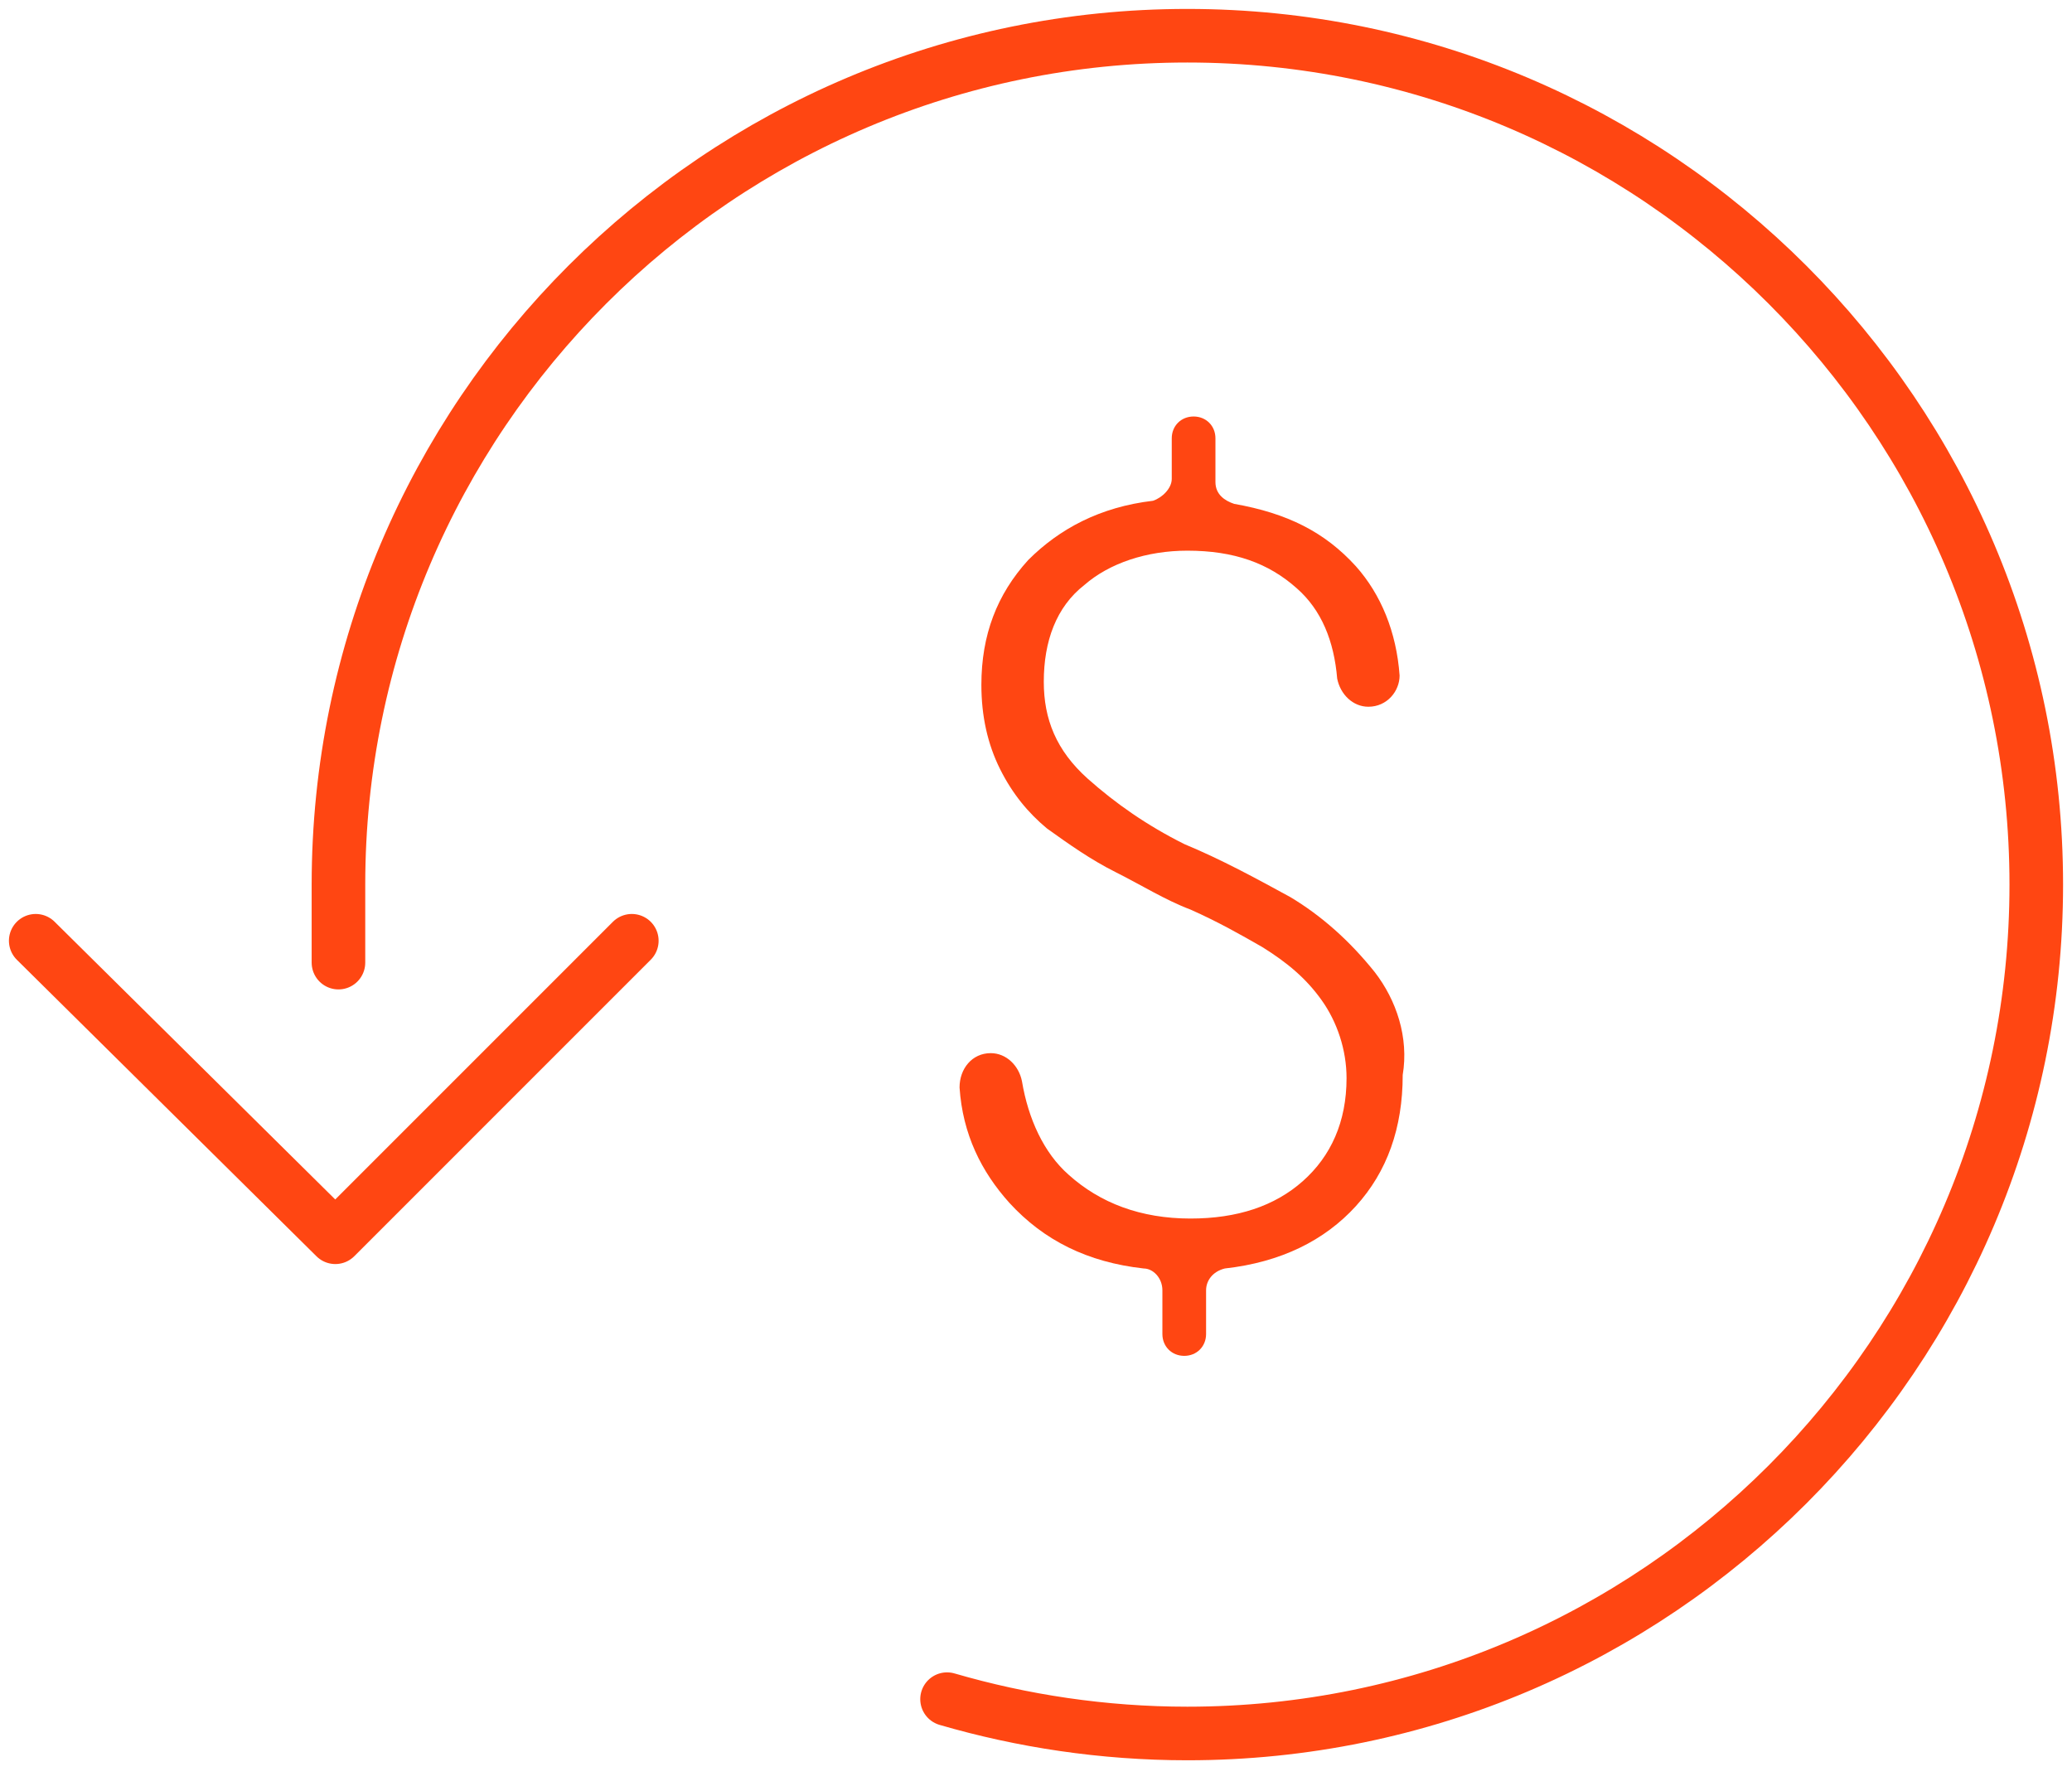
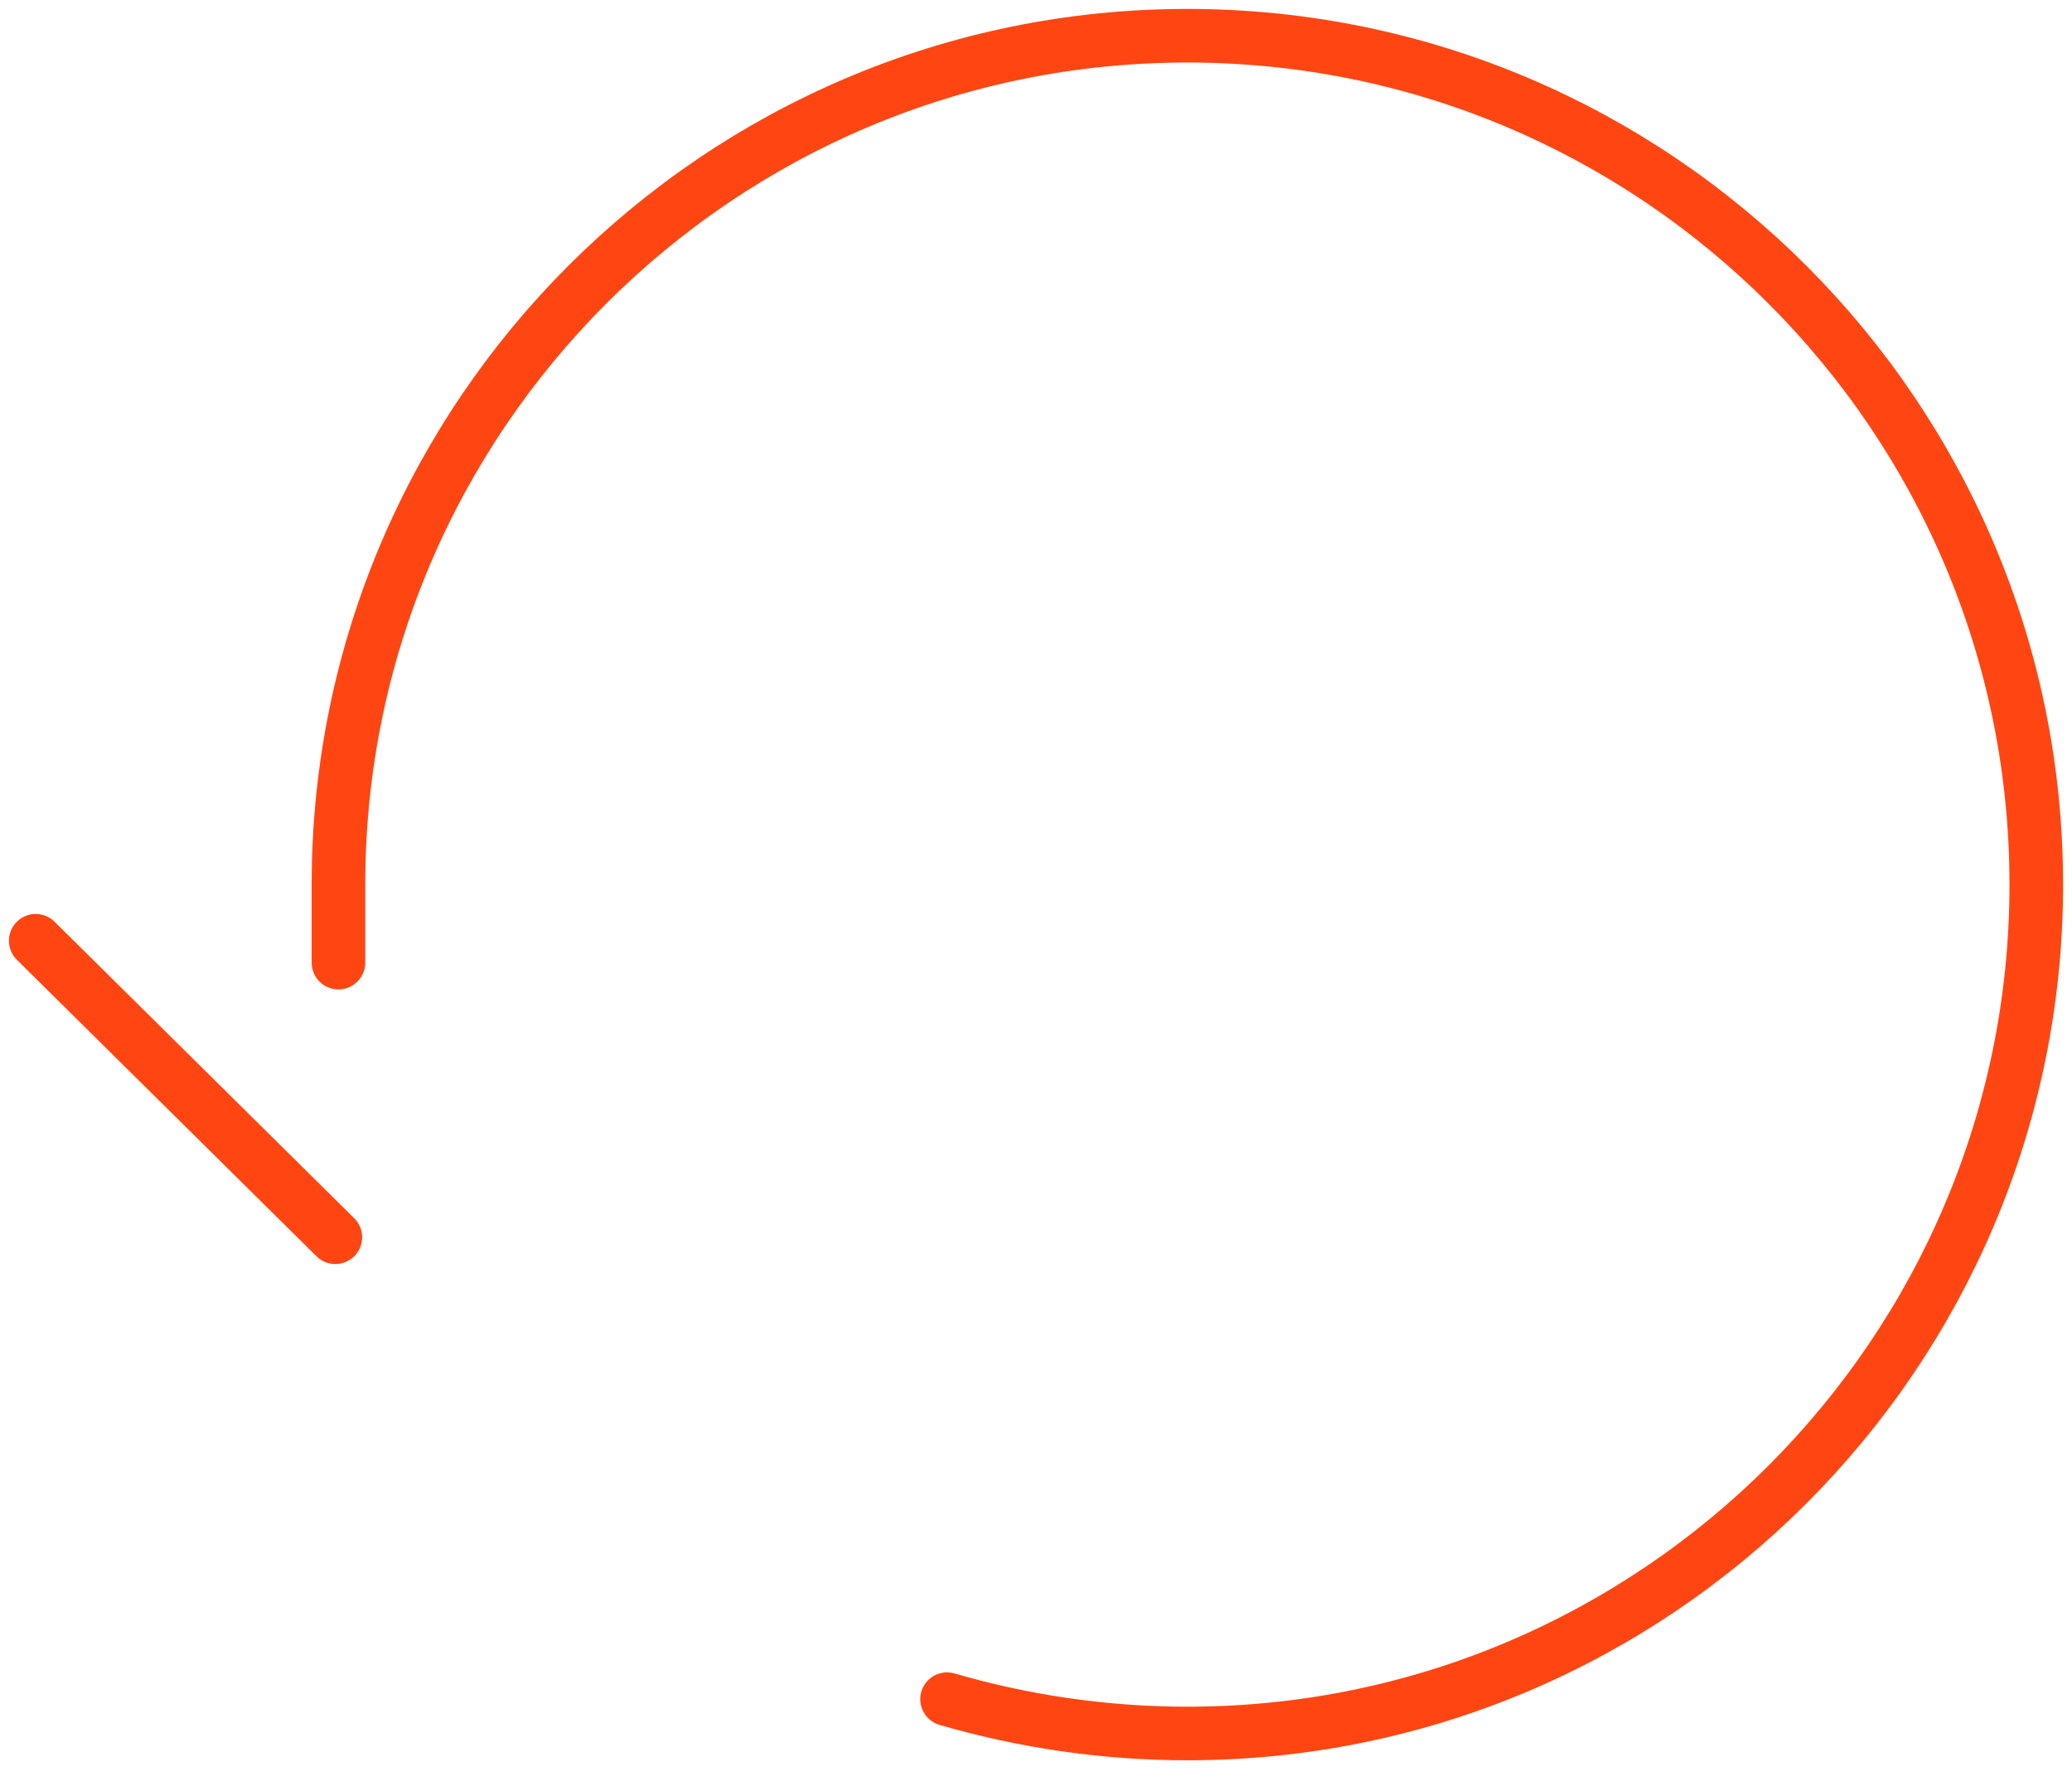
<svg xmlns="http://www.w3.org/2000/svg" width="58" height="50" viewBox="0 0 58 50" fill="none">
-   <path d="M1 26.335L9.387 34.635L17.686 26.335" stroke="#FF4612" stroke-width="1.5" stroke-miterlimit="10" stroke-linecap="round" stroke-linejoin="round" />
-   <path d="M38.479 27.209C37.78 26.336 36.994 25.637 36.12 25.113C35.159 24.588 34.198 24.064 33.15 23.628C32.101 23.103 31.228 22.492 30.442 21.793C29.568 21.007 29.218 20.133 29.218 19.085C29.218 17.949 29.568 16.988 30.354 16.376C31.053 15.765 32.101 15.415 33.237 15.415C34.548 15.415 35.509 15.765 36.295 16.464C36.994 17.075 37.343 17.949 37.431 18.997C37.518 19.434 37.867 19.784 38.304 19.784C38.828 19.784 39.178 19.347 39.178 18.91C39.09 17.687 38.654 16.638 37.955 15.852C37.081 14.891 36.033 14.367 34.548 14.105C34.285 14.018 34.023 13.843 34.023 13.493V12.27C34.023 11.921 33.761 11.659 33.412 11.659C33.062 11.659 32.8 11.921 32.8 12.27V13.406C32.8 13.668 32.538 13.93 32.276 14.018C30.791 14.192 29.655 14.804 28.782 15.677C27.908 16.638 27.471 17.774 27.471 19.172C27.471 20.046 27.646 20.832 27.995 21.531C28.345 22.23 28.782 22.754 29.306 23.191C29.917 23.628 30.529 24.064 31.228 24.414C31.927 24.763 32.626 25.2 33.325 25.462C34.111 25.812 34.722 26.161 35.334 26.511C36.033 26.947 36.557 27.384 36.994 27.996C37.431 28.607 37.693 29.393 37.693 30.18C37.693 31.403 37.256 32.364 36.47 33.063C35.683 33.762 34.635 34.111 33.325 34.111C31.927 34.111 30.791 33.674 29.917 32.888C29.218 32.276 28.782 31.316 28.607 30.267C28.52 29.83 28.17 29.481 27.733 29.481C27.209 29.481 26.86 29.918 26.86 30.442C26.947 31.752 27.471 32.801 28.257 33.674C29.218 34.723 30.442 35.334 32.014 35.509C32.276 35.509 32.538 35.771 32.538 36.12V37.344C32.538 37.693 32.8 37.955 33.15 37.955C33.499 37.955 33.761 37.693 33.761 37.344V36.12C33.761 35.858 33.936 35.596 34.285 35.509C35.858 35.334 37.081 34.723 37.955 33.762C38.828 32.801 39.265 31.578 39.265 30.092C39.44 29.044 39.09 27.996 38.479 27.209Z" fill="#FF4612" />
+   <path d="M1 26.335L9.387 34.635" stroke="#FF4612" stroke-width="1.5" stroke-miterlimit="10" stroke-linecap="round" stroke-linejoin="round" />
  <path d="M26.51 47.565C28.607 48.176 30.878 48.526 33.237 48.526C46.342 48.526 57 37.867 57 24.763C57 11.658 46.342 1 33.237 1C20.133 1 9.474 11.658 9.474 24.763V26.947" stroke="#FF4612" stroke-width="1.5" stroke-miterlimit="10" stroke-linecap="round" stroke-linejoin="round" />
</svg>